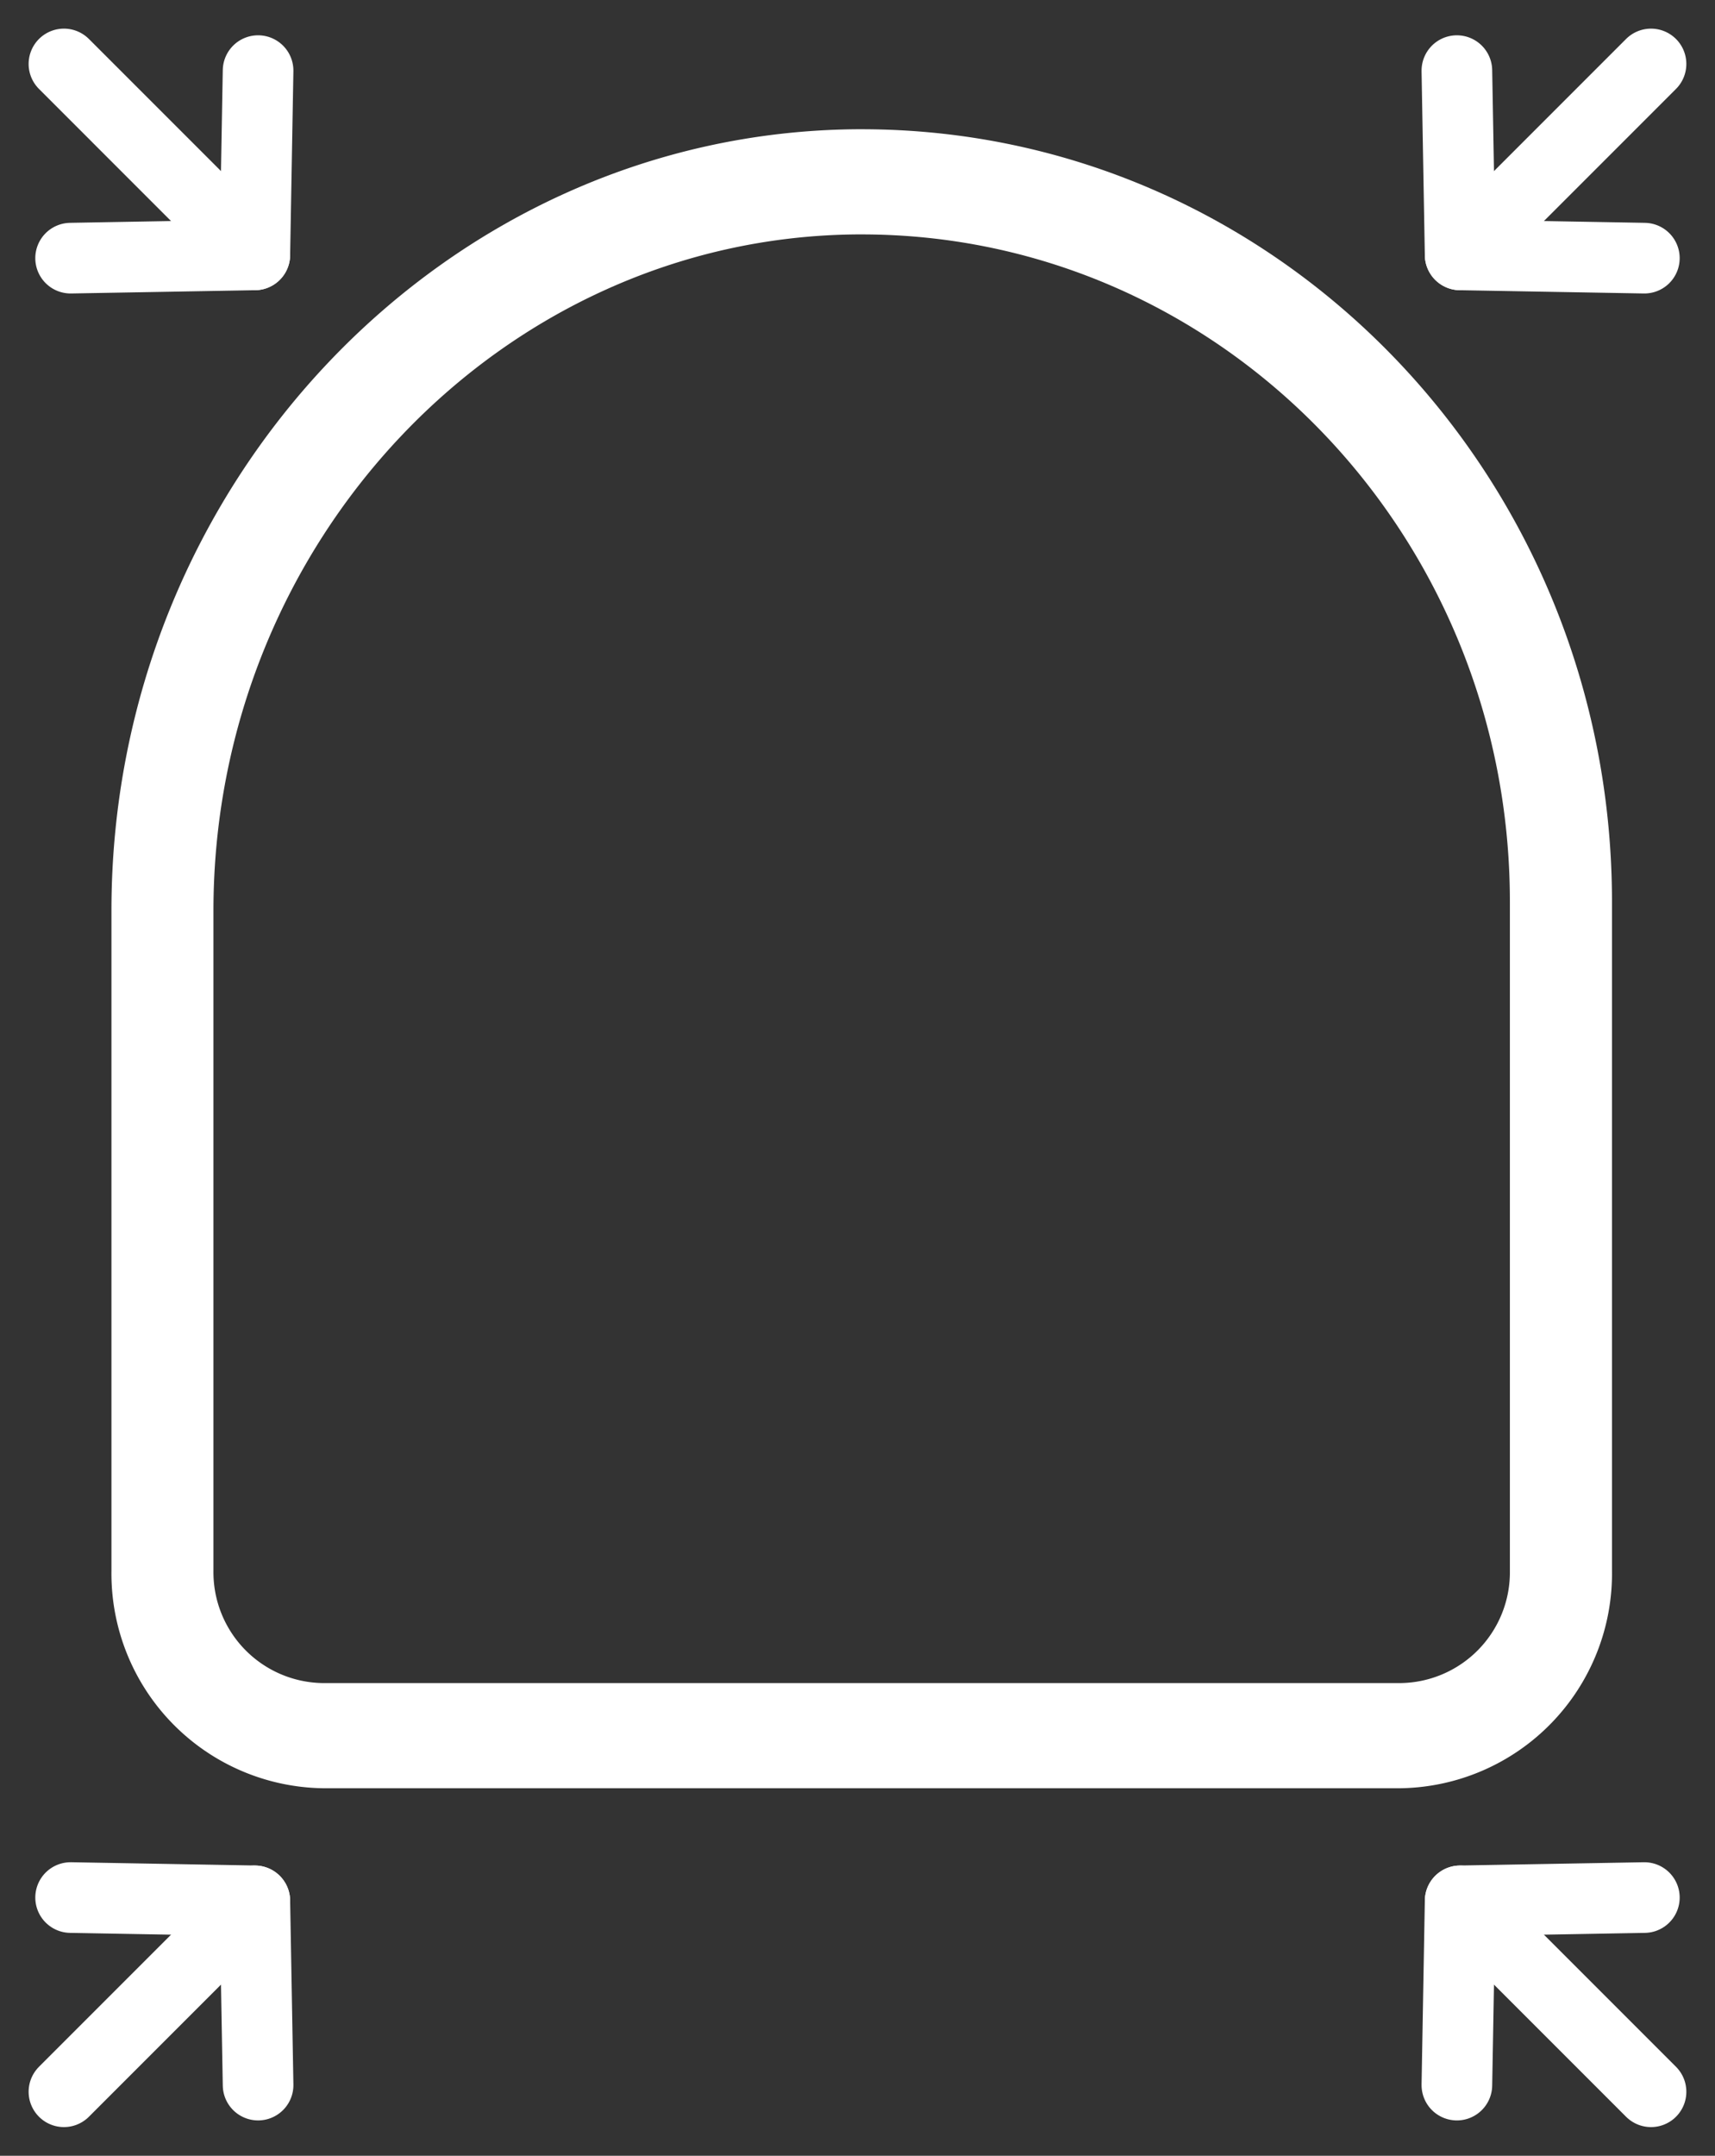
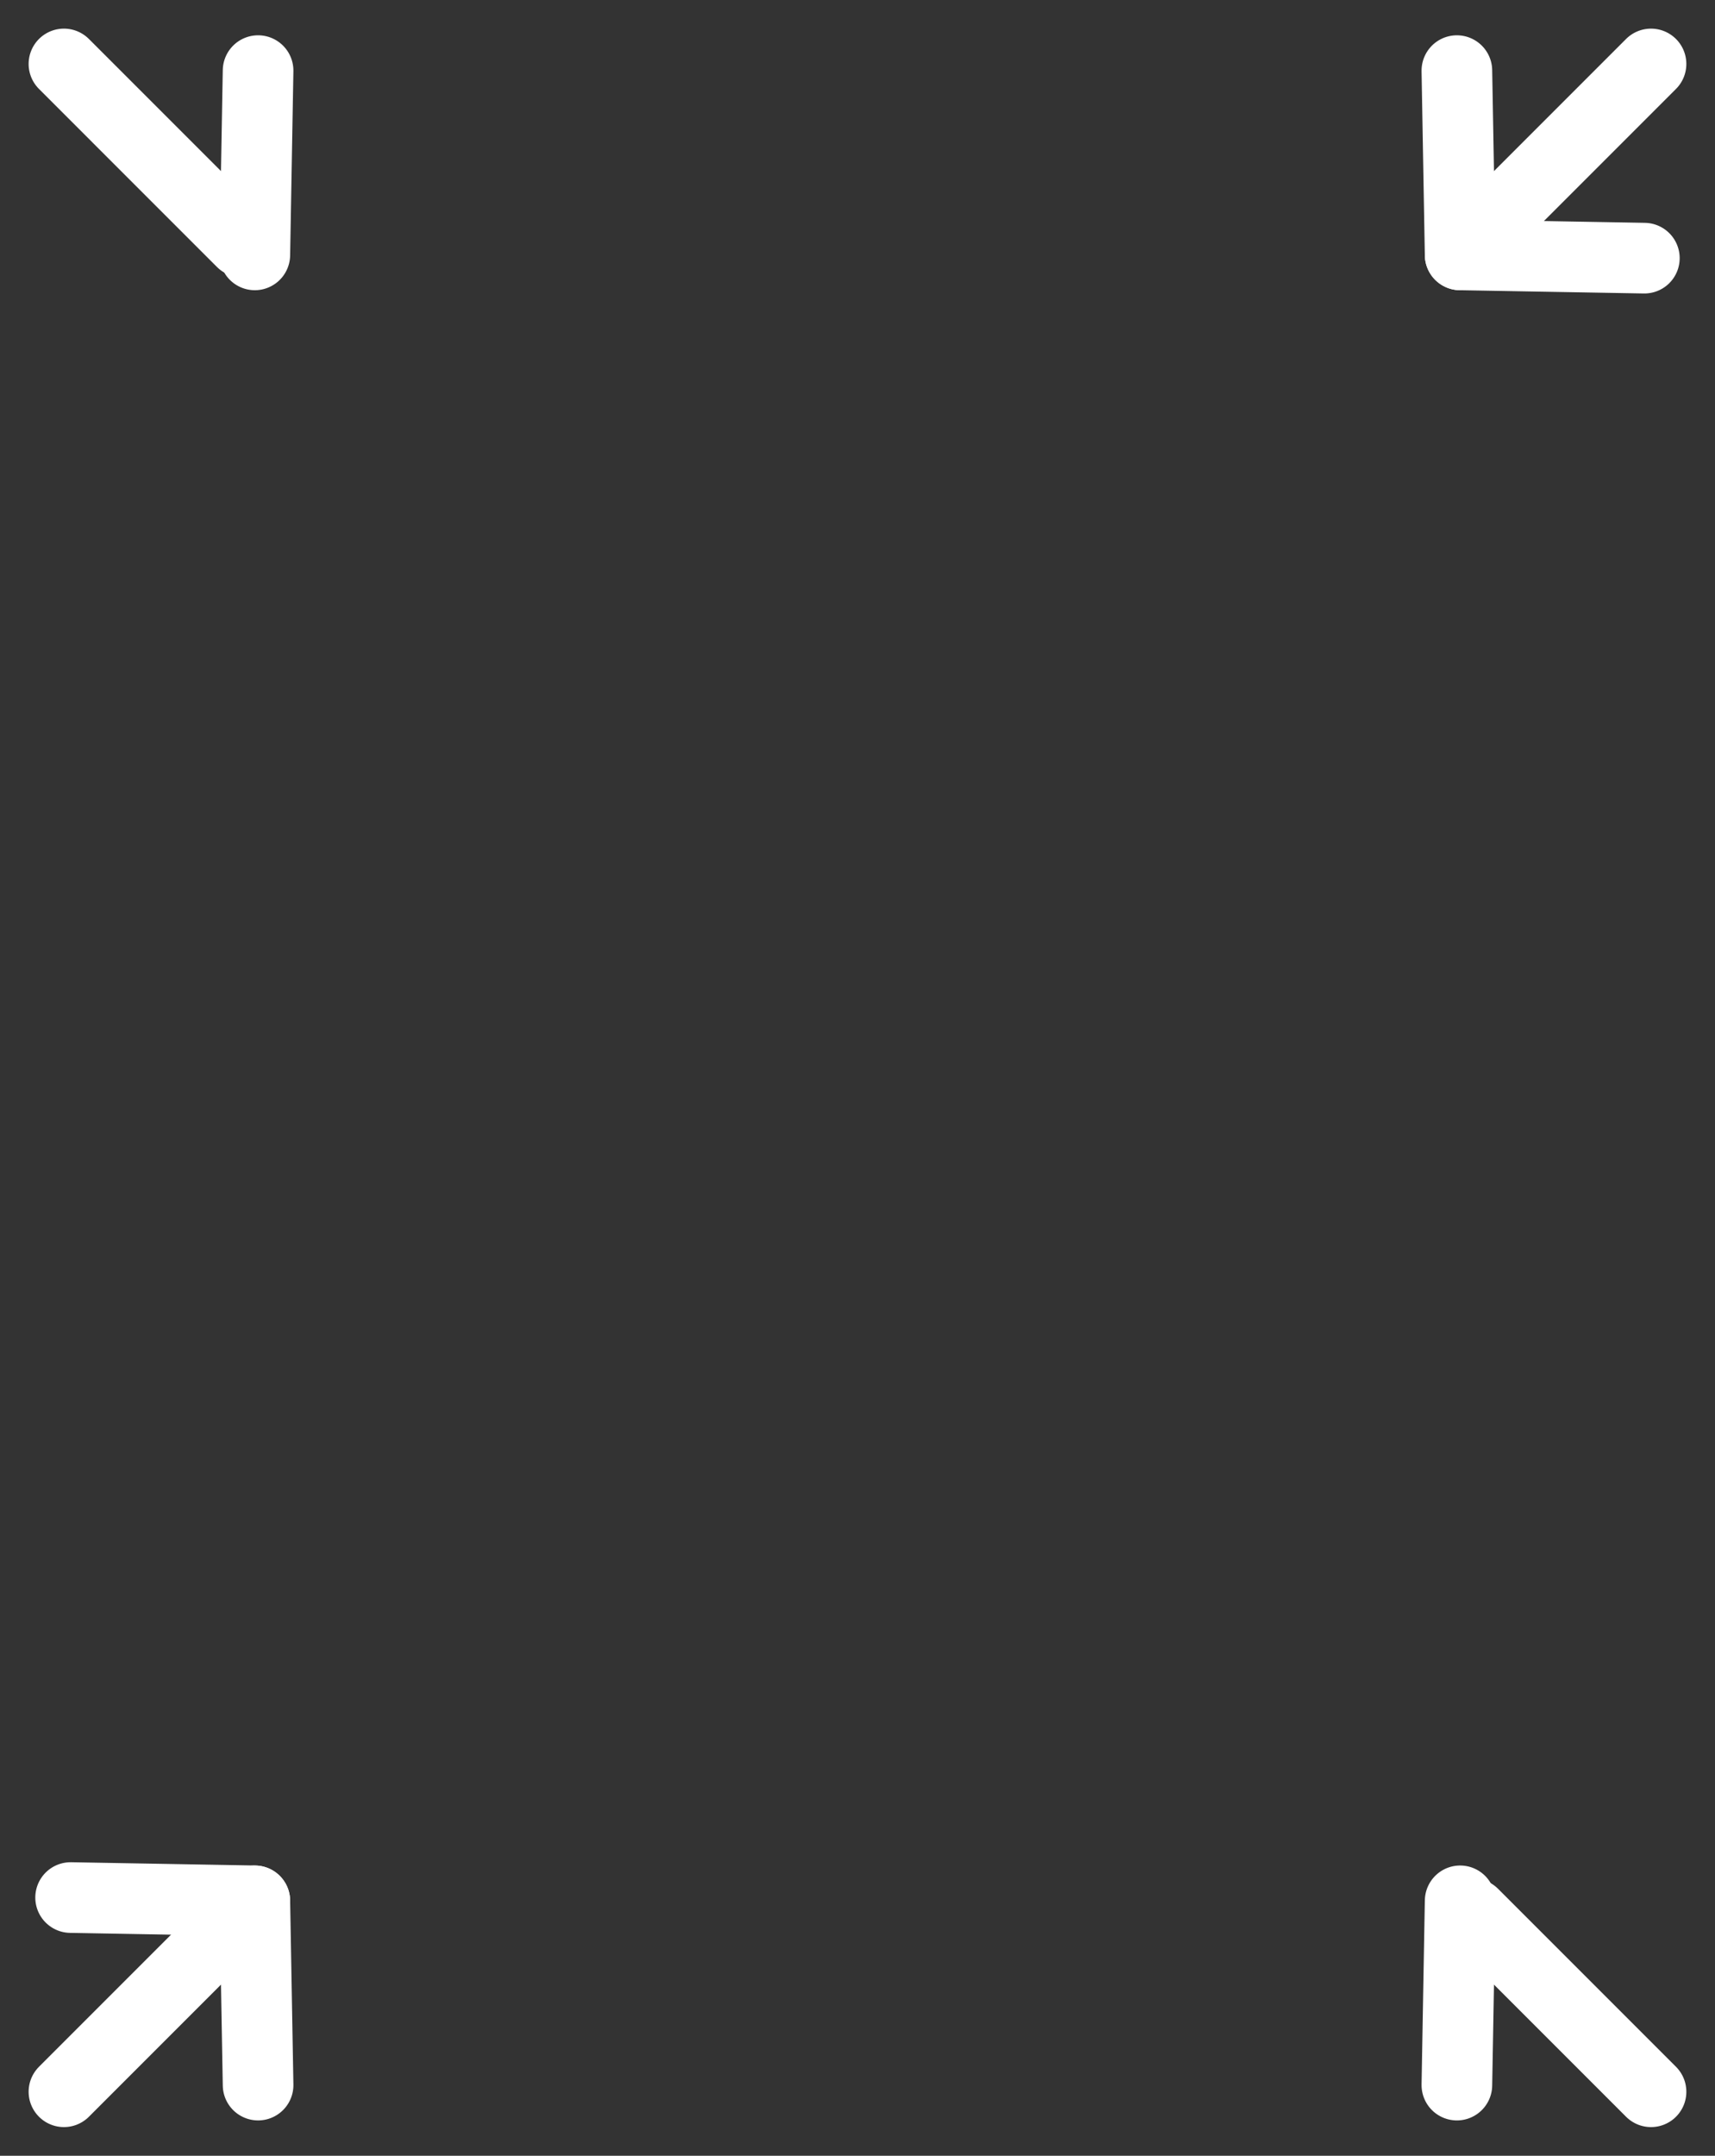
<svg xmlns="http://www.w3.org/2000/svg" width="48.563" height="61.027" viewBox="0 0 48.563 61.027">
  <rect x="0" y="0" width="48.563" height="61.027" fill="#333333" stroke="none" />
  <g id="Group_16086" data-name="Group 16086" transform="translate(-141.844 -1074.133)">
    <g id="Group_15753" data-name="Group 15753" transform="translate(145 1070.793)">
      <g id="Group_15739" data-name="Group 15739" transform="translate(0 6.999)">
-         <path id="Path_11480" data-name="Path 11480" d="M18.973,24.406H-11.555a6.079,6.079,0,0,1-5.981-6.158V-.444c0-12.092,9.46-22.014,21.084-22.114H3.71c11.734,0,21.244,9.793,21.244,21.873V18.248a6.079,6.079,0,0,1-5.981,6.158M3.71-19.581H3.568C-6.477-19.5-14.648-10.9-14.648-.431V18.248a3.14,3.14,0,0,0,3.092,3.181H18.973a3.138,3.138,0,0,0,3.09-3.181V-.687c0-10.435-8.217-18.891-18.352-18.894" transform="translate(17.536 22.558)" fill="#fff" />
-       </g>
+         </g>
      <g id="Group_15754" data-name="Group 15754" transform="translate(40.941 2.496) rotate(45)">
        <line id="Line_1" data-name="Line 1" y2="7.128" transform="translate(3.754 0)" fill="none" stroke="#fff" stroke-linecap="round" stroke-width="2" />
        <line id="Line_2" data-name="Line 2" x1="3.754" y2="3.623" transform="translate(3.754 4.021)" fill="none" stroke="#fff" stroke-linecap="round" stroke-width="2" />
        <line id="Line_3" data-name="Line 3" x2="3.754" y2="3.623" transform="translate(0 4.021)" fill="none" stroke="#fff" stroke-linecap="round" stroke-width="2" />
      </g>
      <g id="Group_15757" data-name="Group 15757" transform="translate(1.309 65.21) rotate(-135)">
        <line id="Line_1-2" data-name="Line 1" y2="7.128" transform="translate(3.754 0)" fill="none" stroke="#fff" stroke-linecap="round" stroke-width="2" />
        <line id="Line_2-2" data-name="Line 2" x1="3.754" y2="3.623" transform="translate(3.754 4.021)" fill="none" stroke="#fff" stroke-linecap="round" stroke-width="2" />
        <line id="Line_3-2" data-name="Line 3" x2="3.754" y2="3.623" transform="translate(0 4.021)" fill="none" stroke="#fff" stroke-linecap="round" stroke-width="2" />
      </g>
      <g id="Group_15755" data-name="Group 15755" transform="translate(6.714 7.901) rotate(135)">
        <line id="Line_1-3" data-name="Line 1" y1="7.128" transform="translate(3.754 0.516)" fill="none" stroke="#fff" stroke-linecap="round" stroke-width="2" />
-         <line id="Line_2-3" data-name="Line 2" x1="3.754" y1="3.623" transform="translate(3.754 0)" fill="none" stroke="#fff" stroke-linecap="round" stroke-width="2" />
        <line id="Line_3-3" data-name="Line 3" y1="3.623" x2="3.754" transform="translate(0 0)" fill="none" stroke="#fff" stroke-linecap="round" stroke-width="2" />
      </g>
      <g id="Group_15756" data-name="Group 15756" transform="translate(35.536 59.805) rotate(-45)">
        <line id="Line_1-4" data-name="Line 1" y1="7.128" transform="translate(3.754 0.516)" fill="none" stroke="#fff" stroke-linecap="round" stroke-width="2" />
-         <line id="Line_2-4" data-name="Line 2" x1="3.754" y1="3.623" transform="translate(3.754 0)" fill="none" stroke="#fff" stroke-linecap="round" stroke-width="2" />
        <line id="Line_3-4" data-name="Line 3" y1="3.623" x2="3.754" transform="translate(0 0)" fill="none" stroke="#fff" stroke-linecap="round" stroke-width="2" />
      </g>
    </g>
  </g>
</svg>